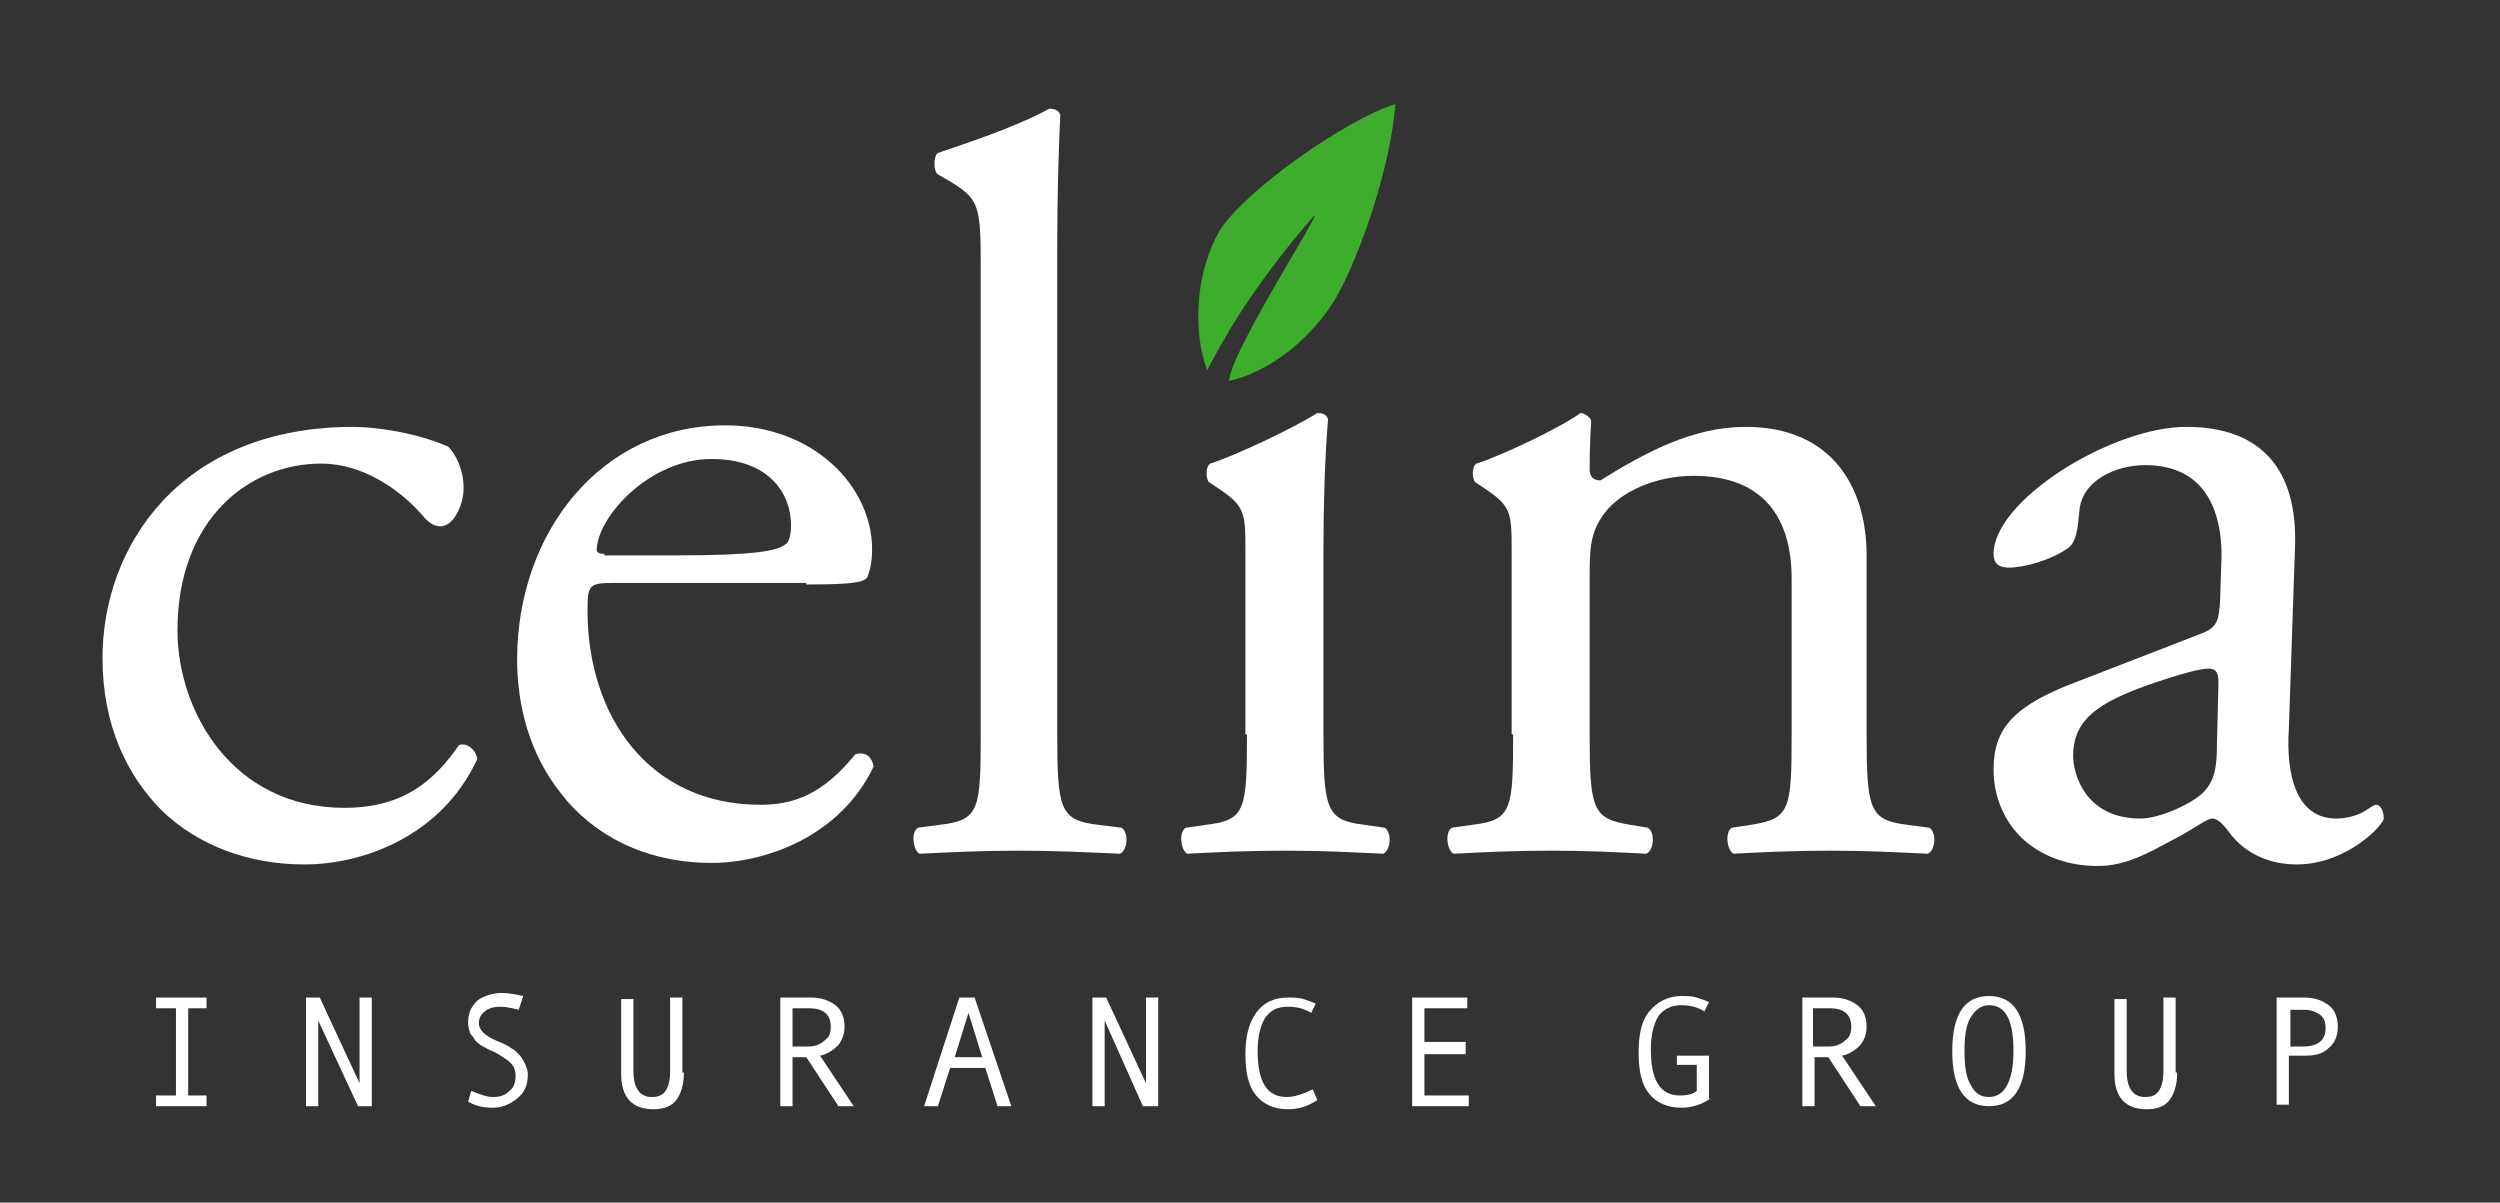
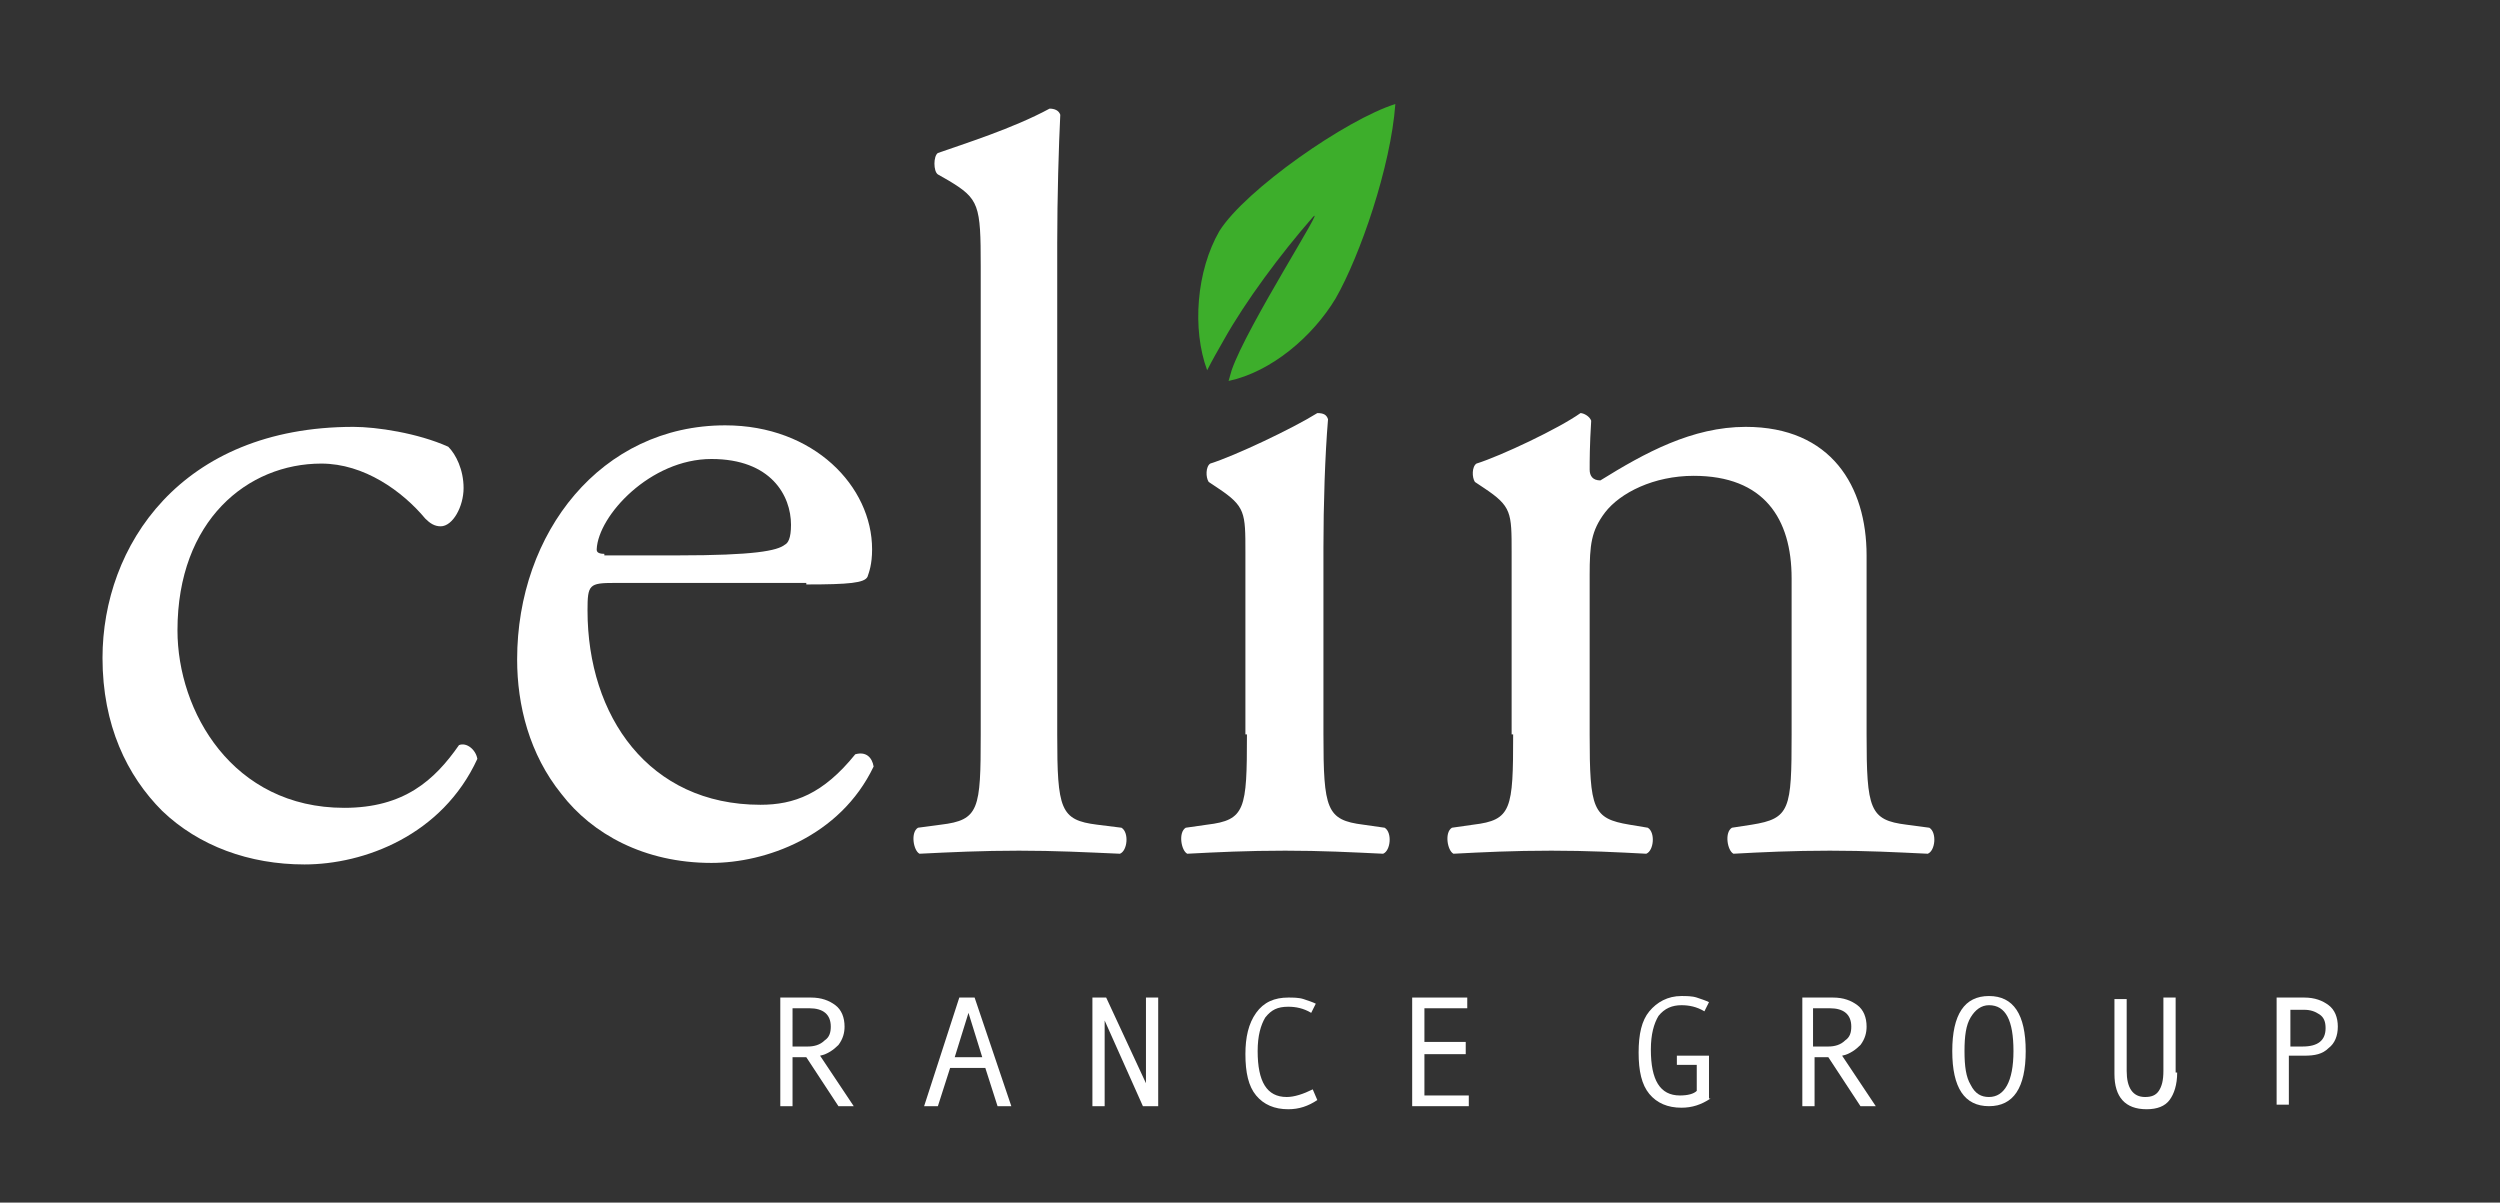
<svg xmlns="http://www.w3.org/2000/svg" version="1.1" id="Layer_1" x="0px" y="0px" viewBox="0 0 163.4 78.6" style="enable-background:new 0 0 163.4 78.6;" xml:space="preserve">
  <rect x="0" y="0" width="163.4" height="78.6" fill="#333333" stroke="none" />
  <style type="text/css">
	.st0{fill:#FFFFFF;}
	.st1{fill-rule:evenodd;clip-rule:evenodd;fill:#FFFFFF;}
	.st2{fill:#3DAE2B;}
</style>
  <g>
-     <polygon class="st0" points="13.5,72.3 10.2,72.3 10.2,71.6 11.5,71.6 11.5,65.9 10.2,65.9 10.2,65.2 13.5,65.2 13.5,65.9    12.3,65.9 12.3,71.6 13.5,71.6 13.5,72.3  " />
-     <polygon class="st0" points="24.3,72.3 23.4,72.3 20.8,66.7 20.8,72.3 20,72.3 20,65.2 20.9,65.2 23.5,70.8 23.5,65.2 24.3,65.2    24.3,72.3  " />
-     <path class="st0" d="M33.9,66c-0.4-0.1-0.8-0.2-1.2-0.2c-0.4,0-0.8,0.1-1,0.3c-0.3,0.2-0.4,0.5-0.4,0.8c0,0.4,0.4,0.8,1.1,1.1   c0.5,0.2,0.9,0.4,1,0.5c0.2,0.1,0.3,0.2,0.5,0.4c0.2,0.2,0.3,0.4,0.4,0.6c0.1,0.2,0.2,0.5,0.2,0.7c0,0.7-0.2,1.2-0.7,1.6   c-0.5,0.4-1,0.6-1.6,0.6c-0.6,0-1.1-0.1-1.6-0.4l0.2-0.7c0.5,0.2,1,0.4,1.4,0.4c0.5,0,0.8-0.1,1.1-0.4c0.3-0.2,0.4-0.6,0.4-1   c0-0.3-0.1-0.6-0.3-0.8c-0.2-0.2-0.5-0.4-1-0.7c-0.5-0.2-0.8-0.4-1-0.5c-0.1-0.1-0.3-0.2-0.4-0.4c-0.1-0.2-0.3-0.3-0.3-0.5   c-0.1-0.2-0.1-0.4-0.1-0.6c0-0.6,0.2-1,0.6-1.4c0.4-0.3,1-0.5,1.6-0.5c0.5,0,0.9,0.1,1.4,0.2L33.9,66L33.9,66z" />
-     <path class="st0" d="M44.7,70.1c0,0.8-0.2,1.4-0.5,1.8c-0.3,0.4-0.8,0.6-1.5,0.6c-1.4,0-2.1-0.8-2.1-2.3v-4.9h0.8V70   c0,1.1,0.4,1.7,1.2,1.7c0.4,0,0.7-0.1,0.9-0.4c0.2-0.3,0.3-0.7,0.3-1.3v-4.8h0.8V70.1L44.7,70.1z" />
    <path class="st1" d="M55.8,72.3h-1l-2.1-3.2h-0.9v3.2h-0.8v-7.1h2c0.7,0,1.2,0.2,1.6,0.5c0.4,0.3,0.6,0.8,0.6,1.4   c0,0.4-0.1,0.8-0.4,1.2c-0.3,0.3-0.7,0.6-1.2,0.7L55.8,72.3L55.8,72.3z M51.8,68.4h1c0.4,0,0.8-0.1,1.1-0.4   c0.3-0.2,0.4-0.5,0.4-0.9c0-0.8-0.5-1.2-1.4-1.2h-1.1V68.4L51.8,68.4z" />
    <path class="st1" d="M66.1,72.3h-0.9l-0.8-2.5h-2.3l-0.8,2.5h-0.9l2.3-7.1h1L66.1,72.3L66.1,72.3z M64.2,69.1l-0.9-2.9l-0.9,2.9   H64.2L64.2,69.1z" />
    <polygon class="st0" points="75.7,72.3 74.7,72.3 72.2,66.7 72.2,72.3 71.4,72.3 71.4,65.2 72.3,65.2 74.9,70.8 74.9,65.2    75.7,65.2 75.7,72.3  " />
    <path class="st0" d="M86.1,71.9c-0.6,0.4-1.2,0.6-1.9,0.6c-0.9,0-1.6-0.3-2.1-0.9c-0.5-0.6-0.7-1.5-0.7-2.7c0-1.1,0.2-2,0.7-2.7   c0.5-0.7,1.2-1,2.1-1c0.3,0,0.7,0,1,0.1c0.3,0.1,0.6,0.2,0.8,0.3l-0.3,0.6c-0.5-0.3-1-0.4-1.5-0.4c-0.7,0-1.1,0.2-1.5,0.7   c-0.3,0.5-0.5,1.2-0.5,2.2c0,2,0.6,3,1.9,3c0.5,0,1.1-0.2,1.7-0.5L86.1,71.9L86.1,71.9z" />
    <polygon class="st0" points="96,72.3 92.3,72.3 92.3,65.2 95.9,65.2 95.9,65.9 93.1,65.9 93.1,68.1 95.8,68.1 95.8,68.9 93.1,68.9    93.1,71.6 96,71.6 96,72.3  " />
    <path class="st0" d="M111.8,71.8c-0.6,0.4-1.2,0.6-1.9,0.6c-0.9,0-1.6-0.3-2.1-0.9c-0.5-0.6-0.7-1.5-0.7-2.7c0-1.2,0.2-2.1,0.7-2.7   c0.5-0.6,1.2-1,2.1-1c0.3,0,0.7,0,1,0.1c0.3,0.1,0.6,0.2,0.8,0.3l-0.3,0.6c-0.5-0.3-1-0.4-1.5-0.4c-0.6,0-1.1,0.2-1.5,0.7   c-0.3,0.5-0.5,1.2-0.5,2.2c0,2,0.6,3,1.9,3c0.5,0,0.9-0.1,1.1-0.3v-1.7h-1.3V69h2.1V71.8L111.8,71.8z" />
    <path class="st1" d="M122.6,72.3h-1l-2.1-3.2h-0.9v3.2h-0.8v-7.1h2c0.7,0,1.2,0.2,1.6,0.5c0.4,0.3,0.6,0.8,0.6,1.4   c0,0.4-0.1,0.8-0.4,1.2c-0.3,0.3-0.7,0.6-1.2,0.7L122.6,72.3L122.6,72.3z M118.5,68.4h1c0.4,0,0.8-0.1,1.1-0.4   c0.3-0.2,0.4-0.5,0.4-0.9c0-0.8-0.5-1.2-1.4-1.2h-1.1V68.4L118.5,68.4z" />
    <path class="st1" d="M130,65.1c0.8,0,1.4,0.3,1.8,0.9c0.4,0.6,0.6,1.5,0.6,2.7c0,1.2-0.2,2.1-0.6,2.7c-0.4,0.6-1,0.9-1.8,0.9   c-0.8,0-1.4-0.3-1.8-0.9c-0.4-0.6-0.6-1.5-0.6-2.7c0-1.2,0.2-2.1,0.6-2.7C128.6,65.4,129.2,65.1,130,65.1L130,65.1z M130,71.7   c1,0,1.6-1,1.6-3c0-2-0.5-3-1.6-3c-0.5,0-0.9,0.3-1.2,0.8c-0.3,0.5-0.4,1.2-0.4,2.2c0,1,0.1,1.7,0.4,2.2   C129.1,71.5,129.5,71.7,130,71.7L130,71.7z" />
    <path class="st0" d="M142.3,70.1c0,0.8-0.2,1.4-0.5,1.8c-0.3,0.4-0.8,0.6-1.5,0.6c-1.4,0-2.1-0.8-2.1-2.3v-4.9h0.8V70   c0,1.1,0.4,1.7,1.2,1.7c0.4,0,0.7-0.1,0.9-0.4c0.2-0.3,0.3-0.7,0.3-1.3v-4.8h0.8V70.1L142.3,70.1z" />
    <path class="st1" d="M148.8,65.2h1.8c0.7,0,1.2,0.2,1.6,0.5c0.4,0.3,0.6,0.8,0.6,1.4c0,0.6-0.2,1.1-0.6,1.4   c-0.4,0.4-0.9,0.5-1.6,0.5h-1v3.2h-0.8V65.2L148.8,65.2z M149.6,68.4h0.9c1,0,1.5-0.4,1.5-1.2c0-0.4-0.1-0.7-0.4-0.9   c-0.3-0.2-0.6-0.3-1-0.3h-0.9V68.4L149.6,68.4z" />
    <path class="st0" d="M23.1,27.9C11.8,27.9,6.7,35.7,6.7,43c0,4.4,1.6,7.7,3.9,10c2.4,2.3,5.7,3.5,9.3,3.5c3.9,0,9-1.9,11.3-6.9   c-0.1-0.6-0.7-1.1-1.2-0.9c-1.6,2.3-3.6,4.1-7.5,4.1c-7.3,0-10.9-6.3-10.9-11.6c0-7.2,4.6-10.9,9.4-10.9c2.8,0,5.3,1.8,6.8,3.6   c0.3,0.3,0.6,0.5,1,0.5c0.8,0,1.5-1.3,1.5-2.5c0-1.2-0.5-2.2-1-2.7C27.3,28.3,24.6,27.9,23.1,27.9L23.1,27.9z" />
    <path class="st1" d="M52.7,38.2c2.8,0,3.8-0.1,4-0.5c0.1-0.3,0.3-0.8,0.3-1.8c0-4.1-3.8-8.1-9.6-8.1c-8.1,0-13.6,7-13.6,15.3   c0,3,0.8,6.2,2.9,8.8c2,2.6,5.4,4.5,9.8,4.5c3.5,0,8.4-1.7,10.6-6.3c-0.1-0.6-0.5-1-1.2-0.8c-2.1,2.6-4,3.3-6.2,3.3   c-7.3,0-11.3-5.8-11.3-12.7c0-1.7,0.1-1.8,1.8-1.8H52.7L52.7,38.2z M39.5,36.2c-0.5,0-0.5-0.2-0.5-0.3c0.1-2.2,3.5-5.9,7.5-5.9   c3.9,0,5.2,2.4,5.2,4.3c0,0.9-0.2,1.2-0.4,1.3c-0.5,0.4-2,0.7-7,0.7H39.5L39.5,36.2z" />
    <path class="st0" d="M69.1,15.9c0-3,0.1-6.4,0.2-8.4c-0.1-0.3-0.4-0.4-0.7-0.4C66.2,8.4,63,9.4,61.3,10c-0.3,0.2-0.3,1.2,0,1.4   l0.7,0.4c2,1.2,2.1,1.6,2.1,5.6V48c0,4.9-0.1,5.6-2.6,5.9L60,54.1c-0.5,0.3-0.3,1.5,0.1,1.7c2-0.1,4.1-0.2,6.5-0.2   c2.4,0,4.3,0.1,6.6,0.2c0.5-0.2,0.6-1.4,0.1-1.7l-1.6-0.2c-2.4-0.3-2.6-1-2.6-5.9V15.9L69.1,15.9z" />
    <path class="st0" d="M81.5,48c0,4.9-0.1,5.6-2.6,5.9l-1.4,0.2c-0.5,0.3-0.3,1.5,0.1,1.7c1.9-0.1,3.9-0.2,6.4-0.2   c2.4,0,4.3,0.1,6.4,0.2c0.5-0.2,0.6-1.4,0.1-1.7l-1.4-0.2c-2.4-0.3-2.6-1-2.6-5.9V35.8c0-2.8,0.1-6,0.3-8.4   c-0.1-0.3-0.3-0.4-0.7-0.4c-1.6,1-5.4,2.8-7,3.3c-0.3,0.2-0.3,0.9-0.1,1.2l0.6,0.4c1.8,1.2,1.8,1.6,1.8,4.2V48L81.5,48z" />
    <path class="st0" d="M98.9,48c0,4.9-0.1,5.6-2.6,5.9l-1.4,0.2c-0.5,0.3-0.3,1.5,0.1,1.7c1.9-0.1,3.9-0.2,6.4-0.2   c2.4,0,4.3,0.1,6.2,0.2c0.5-0.2,0.6-1.4,0.1-1.7l-1.2-0.2c-2.4-0.4-2.6-1-2.6-5.9V37.6c0-2,0.1-2.9,1-4.1c1-1.3,3.2-2.4,5.8-2.4   c4.6,0,6.4,2.8,6.4,6.7V48c0,4.9-0.1,5.5-2.6,5.9l-1.3,0.2c-0.5,0.3-0.3,1.5,0.1,1.7c1.8-0.1,3.9-0.2,6.3-0.2   c2.4,0,4.3,0.1,6.4,0.2c0.5-0.2,0.6-1.4,0.1-1.7l-1.5-0.2c-2.4-0.3-2.6-1-2.6-5.9V36.3c0-4.5-2.3-8.4-7.9-8.4   c-3.5,0-6.6,1.7-9.5,3.5c-0.5,0-0.7-0.3-0.7-0.7c0-0.6,0-1.6,0.1-3.2c-0.1-0.3-0.5-0.5-0.7-0.5c-1.4,1-5.2,2.8-6.8,3.3   c-0.3,0.2-0.3,0.9-0.1,1.2l0.6,0.4c1.8,1.2,1.8,1.6,1.8,4.2V48L98.9,48z" />
-     <path class="st1" d="M135.9,44.5c-4.3,1.6-5.6,3.1-5.6,5.8c0,1.9,0.8,3.6,2.1,4.7c1.2,1,2.8,1.6,4.7,1.6c1.9,0,3.4-0.9,4.9-1.7   c1.4-0.7,2.2-1.4,2.6-1.4c0.4,0,0.8,0.5,1.1,0.9c1.1,1.5,2.8,2.1,4.4,2.1c3.3,0,5.7-2.6,5.7-3c0-0.5-0.2-0.9-0.5-0.9   c-0.2,0-0.5,0.3-0.9,0.5c-0.4,0.2-1,0.4-1.7,0.4c-2.6,0-3.3-2.8-3.1-5.9l0.4-11.8c0.2-5.1-2.2-7.9-7.1-7.9   c-4.9,0-12.6,4.8-12.6,8.3c0,0.6,0.3,0.9,1,0.9c1,0,2.8-0.5,3.9-1.3c0.5-0.4,0.6-1.2,0.7-2.3c0.1-2.1,2.4-3.1,4.3-3.1   c4.2,0,5,3.4,5,5.9l-0.1,3.1c-0.1,1-0.1,1.6-1.2,2L135.9,44.5L135.9,44.5z M135.5,49.4c0-2.6,2-3.7,6-5c1.2-0.4,2.4-0.7,2.8-0.7   c0.4,0,0.7,0.1,0.7,0.9l-0.1,4c0,1.4-0.1,2.4-0.9,3.2c-0.7,0.7-2.8,1.7-4.1,1.7C136.3,53.5,135.5,50.6,135.5,49.4L135.5,49.4z" />
    <path class="st2" d="M91.2,6.8c-0.3,4.1-2.3,9.9-3.9,12.7c-1.5,2.5-4.2,4.8-7,5.4l0.2-0.7c1-2.9,6.3-11.1,5.3-10   c-2.1,2.4-4.4,5.5-5.8,8c-0.4,0.7-0.8,1.4-1.1,2c-1-2.7-0.7-6.5,0.8-9.1C81.4,12.4,88,7.8,91.2,6.8L91.2,6.8z" />
  </g>
</svg>